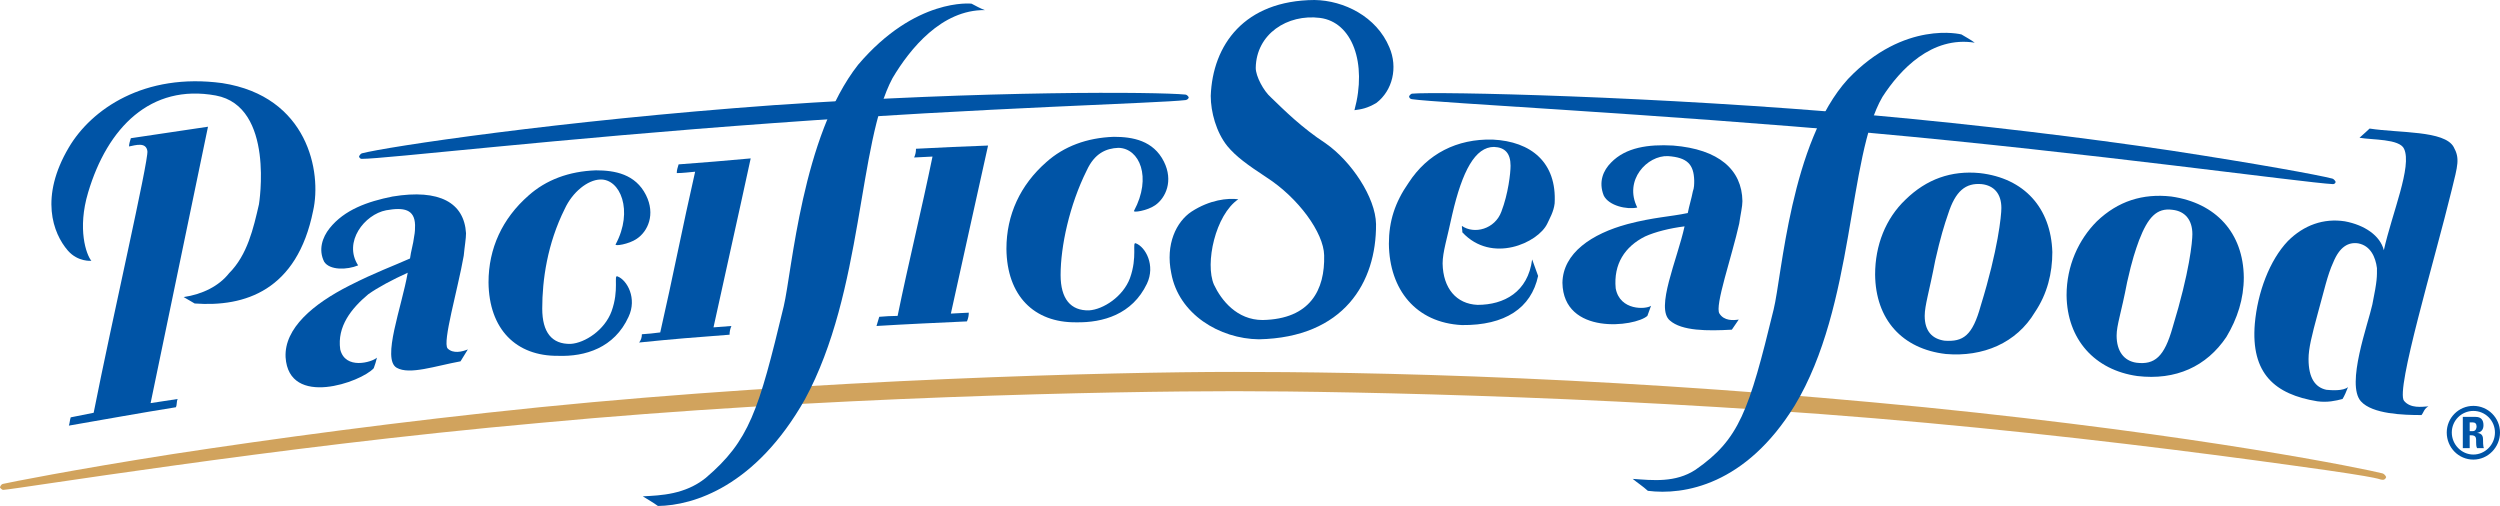
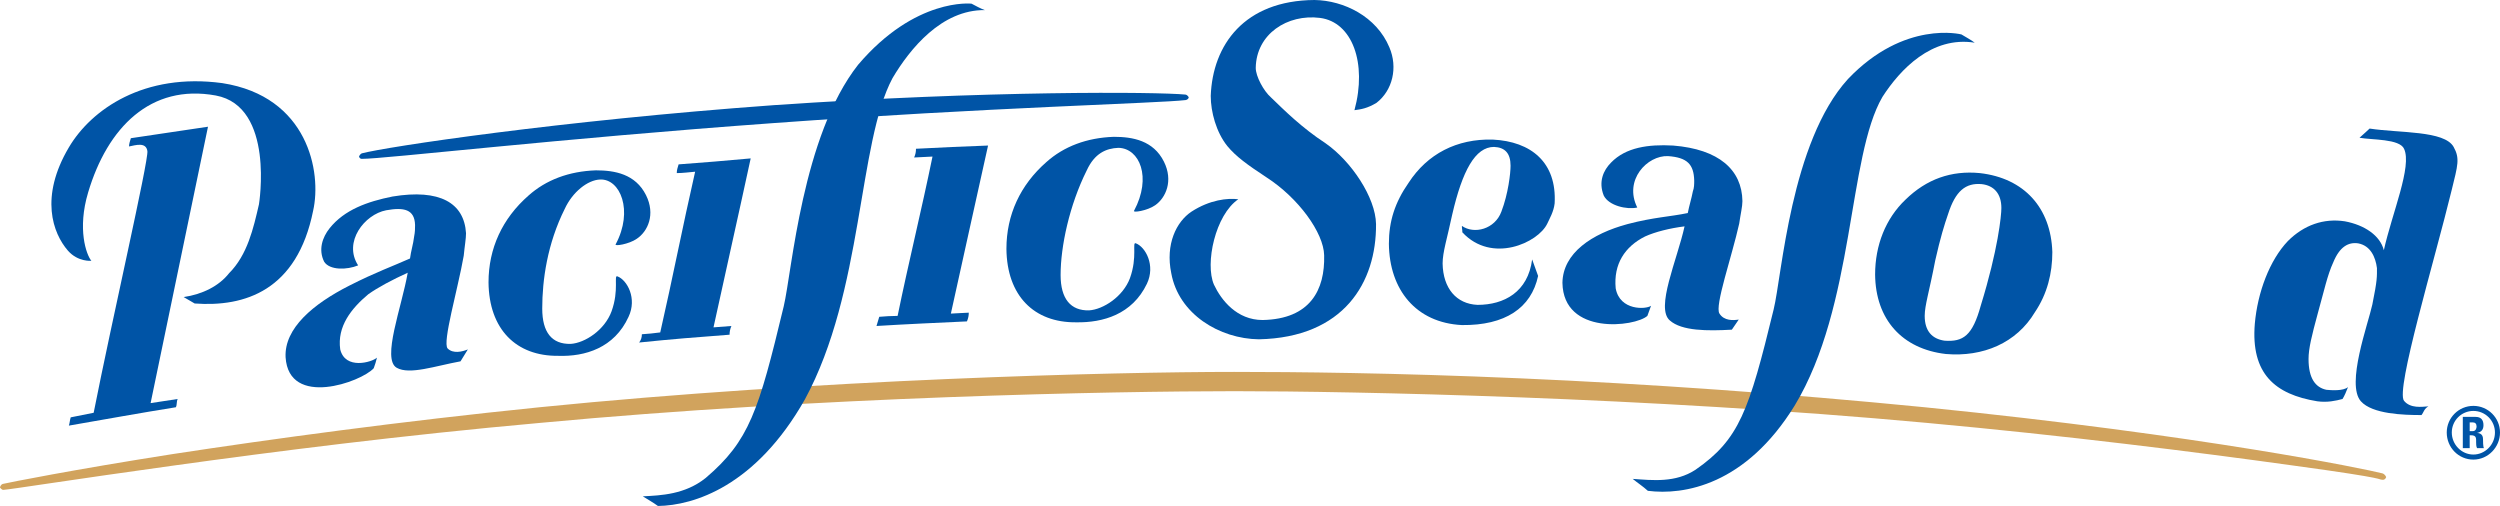
<svg xmlns="http://www.w3.org/2000/svg" version="1.1" id="Layer_1" x="0px" y="0px" viewBox="0 0 544.5 110.2" style="enable-background:new 0 0 544.5 110.2;" xml:space="preserve">
  <style type="text/css">
	.st0{fill:#0054A6;}
	.st1{fill:#D1A35D;}
</style>
  <g>
    <g>
      <path class="st0" d="M544.5,94.2c0,3.2-2.6,5.9-5.8,5.9s-5.8-2.6-5.8-5.9c0-3.2,2.6-5.8,5.8-5.8S544.5,91,544.5,94.2z M543.4,94.2    c0-2.6-2.1-4.7-4.7-4.7c-2.6,0-4.7,2.1-4.7,4.7s2.1,4.8,4.7,4.8C541.2,99,543.4,96.9,543.4,94.2z M537.9,97.6h-1.5v-6.8h2.8    c1.1,0,1.7,0.6,1.7,1.8c0,0.9-0.4,1.5-1.4,1.7l0,0c0.3,0,1.3,0.1,1.3,1.3c0,0.4,0,1.7,0.2,2h-1.5c-0.2-0.4-0.2-0.9-0.2-1.3    c0-0.8,0.1-1.5-1.1-1.5h-0.3V97.6z M537.9,93.9h0.7c0.6,0,0.8-0.6,0.8-1c0-0.6-0.3-0.9-0.8-0.9h-0.7V93.9z" />
    </g>
    <g>
      <g>
        <g>
          <path class="st1" d="M518.9,103.1c0.6,0.2,0.8,0.8,0.8,0.8c0,0.1-0.2,0.6-0.7,0.6c-1.6-0.1,2.5-0.1-19.5-3.1      c-21.6-3-49.4-6.5-79.9-9.3c-60.7-5.6-124.9-6.9-150.7-6.9c-26.1,0-90.4,1.2-151.2,6.9c-30.2,2.7-58.3,6.3-79.9,9.3      c-21.7,3-35.5,5.2-37.1,5.3c-0.3,0-0.7-0.5-0.7-0.5c0-0.1,0.1-0.6,0.6-0.8c1.3-0.3,15.3-3.1,37-6.5c21.6-3.3,49.4-7.1,79.9-10.2      c60.7-6.1,125.2-7.7,151.3-7.7c13,0,34.9,0.2,62.3,1.4c27.6,1.2,57.7,3.3,88.1,6.3C479.9,94.8,515.4,102.2,518.9,103.1z" />
        </g>
      </g>
      <g>
        <path class="st0" d="M355.6,104.3c1.1,0.9,2.2,1.6,3.3,2.6c7.8,1,21.3-1.2,32-18.6C404,66.6,402.4,34.1,410,21.1     c3.8-5.9,10.7-13.3,20.1-11.8c-0.8-0.6-1.9-1.2-2.9-1.8c0,0-12.4-3.2-24.7,9.7c-12.5,13.7-14.4,42.9-16.2,50.2     c-5.4,22.2-7.5,28.3-17,34.9C364.9,105.2,359.9,104.6,355.6,104.3z" />
        <path class="st0" d="M28.5,30.1c-0.2,0.6-0.4,1.3-0.4,1.8c1.5-0.3,3.7-1,4,1s-7.8,37.2-11.7,57c-1.5,0.3-3.6,0.7-5,1     c-0.2,0.6-0.2,1.2-0.4,1.8c7.5-1.3,15.8-2.8,23.3-4c0.3-0.6,0.1-1.2,0.4-1.8c-2.2,0.3-3.7,0.6-5.9,0.9     c4.1-19.9,8.4-40.3,12.5-60.2L28.5,30.1z M15,32.1c-6.4,10.8-3.5,18.7-0.2,22.5c2.2,2.5,5.1,2.2,5.1,2.2     c-1.1-1.3-3.1-6.9-0.7-14.9C23.4,27.8,32.8,18.2,47,20.8c12.9,2.4,9.4,23.7,9.4,23.7c-1.2,5.2-2.5,11-6.5,15     c-2.2,2.8-5.8,4.6-9.9,5.2l2.4,1.4c10.9,0.8,22.3-2.8,25.8-20.2c1.9-8.4-1.1-24.9-19.8-27.8C31.4,15.8,19.9,23.8,15,32.1z" />
        <path class="st0" d="M378.7,69.6c-1.2,0.2-3.2,0.3-4.2-1.3c-1.1-1.6,2.7-12.4,4.3-19.6c0.3-2.1,0.7-3.7,0.7-4.9     c-0.1-6.8-5.1-11.3-15.1-12.1c-5.4-0.3-10.3,0.4-13.5,3.7c-1.7,1.7-2.8,4.2-1.6,7.2c1.1,2.2,5,3.1,7.3,2.6     c-3-6,2.2-11.4,6.7-11.2c4.2,0.3,5.6,1.8,5.7,5.3c0,0.8,0,1.6-0.3,2.4c-0.3,1.6-0.8,3.1-1.1,4.7c-3.8,0.8-7.4,0.9-13.1,2.4     c-7.8,2.1-14.1,6.3-14.2,12.8c0.2,11.5,15.8,9.6,18.5,7.2c0.3-0.8,0.5-1.4,0.8-2.2c-1.1,0.8-6.8,1.1-7.7-3.8     c-0.5-5.3,2-9.1,6.4-11.3c2.2-1,5.4-1.8,8.6-2.2c-1.6,7.3-6.4,17.8-3.2,20.5c2.6,2.3,8.2,2.3,13.5,2L378.7,69.6z" />
        <path class="st0" d="M101.9,76.1c-1.2,0.5-3.2,1-4.4-0.2c-1.2-1.3,2.2-12.8,3.5-20.2c0.2-2.1,0.5-3.7,0.5-4.9     c-0.4-6.6-5.7-9.7-16-8C80,43.9,75,45.7,71.8,49.7c-1.6,2-2.5,4.7-1.2,7.3c1.2,1.9,5,1.8,7.4,0.8c-3.3-5.1,1.4-11.1,6.1-12     c3.9-0.7,6.2-0.2,6.3,3.2c0,0.8,0,1.5-0.2,2.5c-0.2,1.7-0.7,3.2-0.9,4.8c-3.8,1.7-7.5,3-13.2,5.9c-7.9,4-14.2,9.3-13.9,15.6     c0.7,11.1,16.5,5.4,19.2,2.4c0.3-0.8,0.5-1.5,0.7-2.3c-1.1,1-6.9,2.7-8-1.8c-0.7-5,2.4-8.9,6.1-12c2.1-1.5,5.3-3.2,8.6-4.7     c-1.3,7.5-5.7,18.8-2.4,20.7c2.8,1.6,8.4-0.4,13.9-1.4L101.9,76.1z" />
        <path class="st0" d="M139.8,72.8c1.4-0.1,2.6-0.2,4-0.4c2.7-11.8,4.9-23.2,7.6-35c-1.3,0.1-2.6,0.3-4,0.3c0-0.7,0.2-1.2,0.4-1.9     c5.4-0.4,10.3-0.8,15.7-1.3c-2.7,12.5-5.4,24.4-8.1,36.8c1.3-0.1,2.5-0.2,3.9-0.3c-0.3,0.7-0.4,1.3-0.4,1.9     c-6.8,0.5-12.9,1-19.7,1.7C139.6,74.1,139.8,73.5,139.8,72.8z" />
        <path class="st0" d="M191.5,69c1.3-0.1,2.6-0.2,4-0.2c2.4-11.7,5.2-23,7.6-34.7c-1.3,0.1-2.6,0.1-4,0.2c0.3-0.7,0.4-1.2,0.4-1.9     c5.4-0.3,10.6-0.5,15.7-0.7c-2.7,12.3-5.4,24.2-8.1,36.6c1.3-0.1,2.5-0.1,3.9-0.2c0,0.6-0.1,1.2-0.4,1.9     c-6.5,0.3-13.2,0.6-19.7,1C191.1,70.3,191.3,69.7,191.5,69z" />
        <path class="st0" d="M234.4,70.2c-9.2,0.1-15.1-5.8-15.2-16c0-7.4,3-13.9,8.7-18.9c3.8-3.4,8.8-5.3,14.7-5.5     c4.1,0,8.6,0.8,10.9,5.4c2.1,4.2,0.4,7.9-1.9,9.5c-1.7,1.2-5,1.7-4.6,1.2c3.9-7.3,1.2-13.6-3.4-13.7c-2.7,0.1-5.2,1.2-6.9,4.9     c-3.8,7.6-5.7,16.6-5.7,22.8c0,5.2,2.2,7.8,6.2,7.7c3.1-0.2,7.4-3,8.9-7c1.7-4.7,0.4-8,1.3-7.6c2.1,0.8,4.3,4.8,2.4,8.8     C246.6,68.5,240.2,70.3,234.4,70.2z" />
        <path class="st0" d="M121.6,77.5c-9.2,0.1-15.1-5.8-15.2-16c0-7.4,3-13.9,8.7-18.9c3.8-3.4,8.8-5.3,14.7-5.5     c4.1,0,8.6,0.8,10.9,5.4c2.1,4.2,0.4,7.9-2,9.5c-1.7,1.2-5,1.7-4.6,1.2c3.9-7.3,1-14.3-3.4-14.1c-2.7,0.1-6,2.7-7.7,6.4     c-3.8,7.6-4.9,15.5-4.9,21.7c0,5.2,2.1,7.8,6.2,7.7c3.1-0.2,7.4-3,8.9-7.1c1.7-4.7,0.4-8,1.3-7.6c2.1,0.8,4.3,4.8,2.4,8.8     C133.8,75.8,127.4,77.7,121.6,77.5z" />
        <path class="st0" d="M259.5,46.1c4-2.6,7.9-3,10.2-2.7c-5,3.4-7.3,14-5.3,18.6c1.6,3.4,5,7.7,10.6,7.7     c10.4-0.2,13.6-6.6,13.4-14.1c-0.1-4.9-5.6-12.5-12.6-17c-4.1-2.7-6.6-4.5-8.5-6.8c-2.4-3-3.6-7.4-3.6-10.9     C264.1,9.8,271,0.1,286.3,0c6.4,0.1,13.5,3.6,16.3,10.3c1.9,4.4,0.7,9.4-2.8,12.1c-2,1.2-3.3,1.4-4.8,1.6     c2.8-10.3-0.5-19.2-7.5-20.1c-7.1-0.9-13.9,3.5-14,10.9c0,1.8,1.7,5,3.3,6.4c2.9,2.8,6.7,6.6,11.9,10c5.6,3.9,10.9,11.8,11,17.6     c0.1,12.7-7,24.7-25.5,25.1c-8.6-0.1-17.5-5.5-19.1-14.4C253.8,53.2,256.2,48.3,259.5,46.1z" />
        <path class="st0" d="M333.7,56.5c-0.9,7.1-6.1,9.9-11.9,9.9c-4.6-0.2-7.5-3.6-7.6-9c0-2.5,1-5.5,2.1-10.7     c2.2-9.5,5-14.7,9.1-14.7c2.4,0.1,3.6,1.4,3.6,4.1c0,1.6-0.5,6.1-2,10c-1.4,3.8-5.9,5-8.6,3.1c0,0.7,0.1,0.7,0.1,1.4     c6.4,6.9,16.5,2.3,18.5-1.9c0.5-1.1,1.4-2.6,1.6-4.4c0.5-8.9-5.1-13.5-13.5-13.9c-7.8-0.2-14.2,3.1-18.3,9.4     c-3,4.3-4.3,8.4-4.3,13.3c0.1,10,5.9,17.2,15.9,17.7c9.4,0.1,15.1-3.7,16.6-10.7L333.7,56.5z" />
        <path class="st0" d="M423.5,74.2c-2.7-0.4-4.3-2.1-4.3-5.4c0-2.3,1-5.3,2.3-12.1c1.1-4.9,2-7.8,2.8-10.1c1.6-5,3.8-6.8,7.3-6.5     c2.7,0.3,4.3,2.1,4.3,5.2c0,1.6-0.7,9-4.5,21.3C429.6,73.1,427.6,74.5,423.5,74.2z M423.8,77.1c8.1,0.7,15.4-2.4,19.4-9.1     c2.7-4,3.8-8.5,3.8-13.1c-0.3-9.6-6.1-16.1-15.8-17.2c-6.2-0.6-11.6,1.3-16.2,5.8c-4.3,4.1-6.6,9.9-6.6,16.3     C408.5,69.6,414.3,76,423.8,77.1z" />
-         <path class="st0" d="M465.3,79c-2.7-0.4-4.3-2.5-4.3-5.9c0-2.3,1-4.9,2.3-11.7c1.1-4.9,1.8-6.9,2.6-9.1c1.9-4.9,3.8-7.1,7.3-6.6     c2.7,0.3,4.3,2.2,4.3,5.3c0,1.6-0.6,8.2-4.3,20.3C471.4,77.7,469.3,79.5,465.3,79z M465.5,81.9c8.4,1,15.1-2.1,19.4-8.5     c2.4-4,3.8-8.3,3.8-13c-0.1-9.6-6-16.2-15.8-17.6c-6.2-0.7-11.6,1-16.2,5.4c-4,4-6.6,9.7-6.6,16.1     C450.2,74,456.3,80.6,465.5,81.9z" />
        <path class="st0" d="M511.4,84.3c-1,0.9-3.7,0.7-4.7,0.6c-2.4-0.5-3.9-2.5-3.9-6.7c0-2.3,0.7-5.1,2-9.9c1.4-5,2.1-8.4,3.4-11.2     c1.4-3.4,3.3-4.4,5.4-4.1c2.7,0.5,3.8,3,4.1,5.4c0,1.8,0.1,2.5-1,7.9c-0.9,4.2-5.8,17.4-2.5,21.1c2.5,2.8,9.3,3,13.2,3     c0.5-0.6,0.5-1.3,1.5-1.9c-1.4,0.1-3.9,0.5-5.3-1.2c-1.9-2.3,6.6-30.4,10.4-46c1.3-5.3,1.8-6.8,0.4-9.3c-2-3.6-11.8-3-18.3-4     c-0.6,0.6-1,0.9-2.2,2c2.7,0.5,8.7,0.2,9.7,2.4c1.8,3.8-2.6,14-4.4,22.1c-0.8-3.2-4.2-5.5-8.5-6.3c-4.6-0.7-8.9,0.8-12.4,4.3     c-4,4.2-6.6,11.2-7.2,18c-0.9,10.9,4.4,15.4,13.6,16.9c2.2,0.3,4-0.1,5.5-0.5C510.6,86.3,511.1,85.1,511.4,84.3z" />
        <path class="st0" d="M258.2,20.6c0.5,0.1,0.7,0.6,0.7,0.6c0,0.1-0.1,0.5-0.7,0.6c-5.9,0.7-42.9,1.6-89.6,5     c-47.1,3.4-84.7,7.8-89.8,7.8c-0.5,0-0.6-0.5-0.6-0.5c0-0.1,0.3-0.6,0.6-0.7c5.3-1.4,42.8-7.1,89.8-10.5     C215.1,19.7,252,20,258.2,20.6z" />
-         <path class="st0" d="M508,38.9c0.5,0.2,0.7,0.7,0.7,0.7c0,0.1-0.1,0.5-0.6,0.5c-6.1-0.3-53.6-6.9-100.2-11.1     c-47-4.2-95.1-6.6-100.4-7.4c-0.6-0.1-0.6-0.6-0.6-0.6c0-0.1,0.3-0.5,0.6-0.6c5.2-0.5,53.3,0.5,100.4,4.7     c23.2,2.1,46.2,4.9,65,7.7C491.8,35.7,504.9,38.1,508,38.9z" />
        <path class="st0" d="M140,108.1c1.1,0.7,2.2,1.3,3.3,2.1c7.8-0.1,21.3-4.3,32-23.2c12.8-23.6,11.5-55.8,19.1-70     c3.8-6.4,10.7-14.9,20.1-14.8c-1.1-0.4-1.9-0.9-2.9-1.4c0,0-12.2-1.4-24.7,13.3c-12.2,15.5-14.4,45-16.2,52.6     c-5.5,22.9-7.5,29.3-17,37.4C149.2,107.7,144,107.9,140,108.1z" />
      </g>
    </g>
  </g>
</svg>